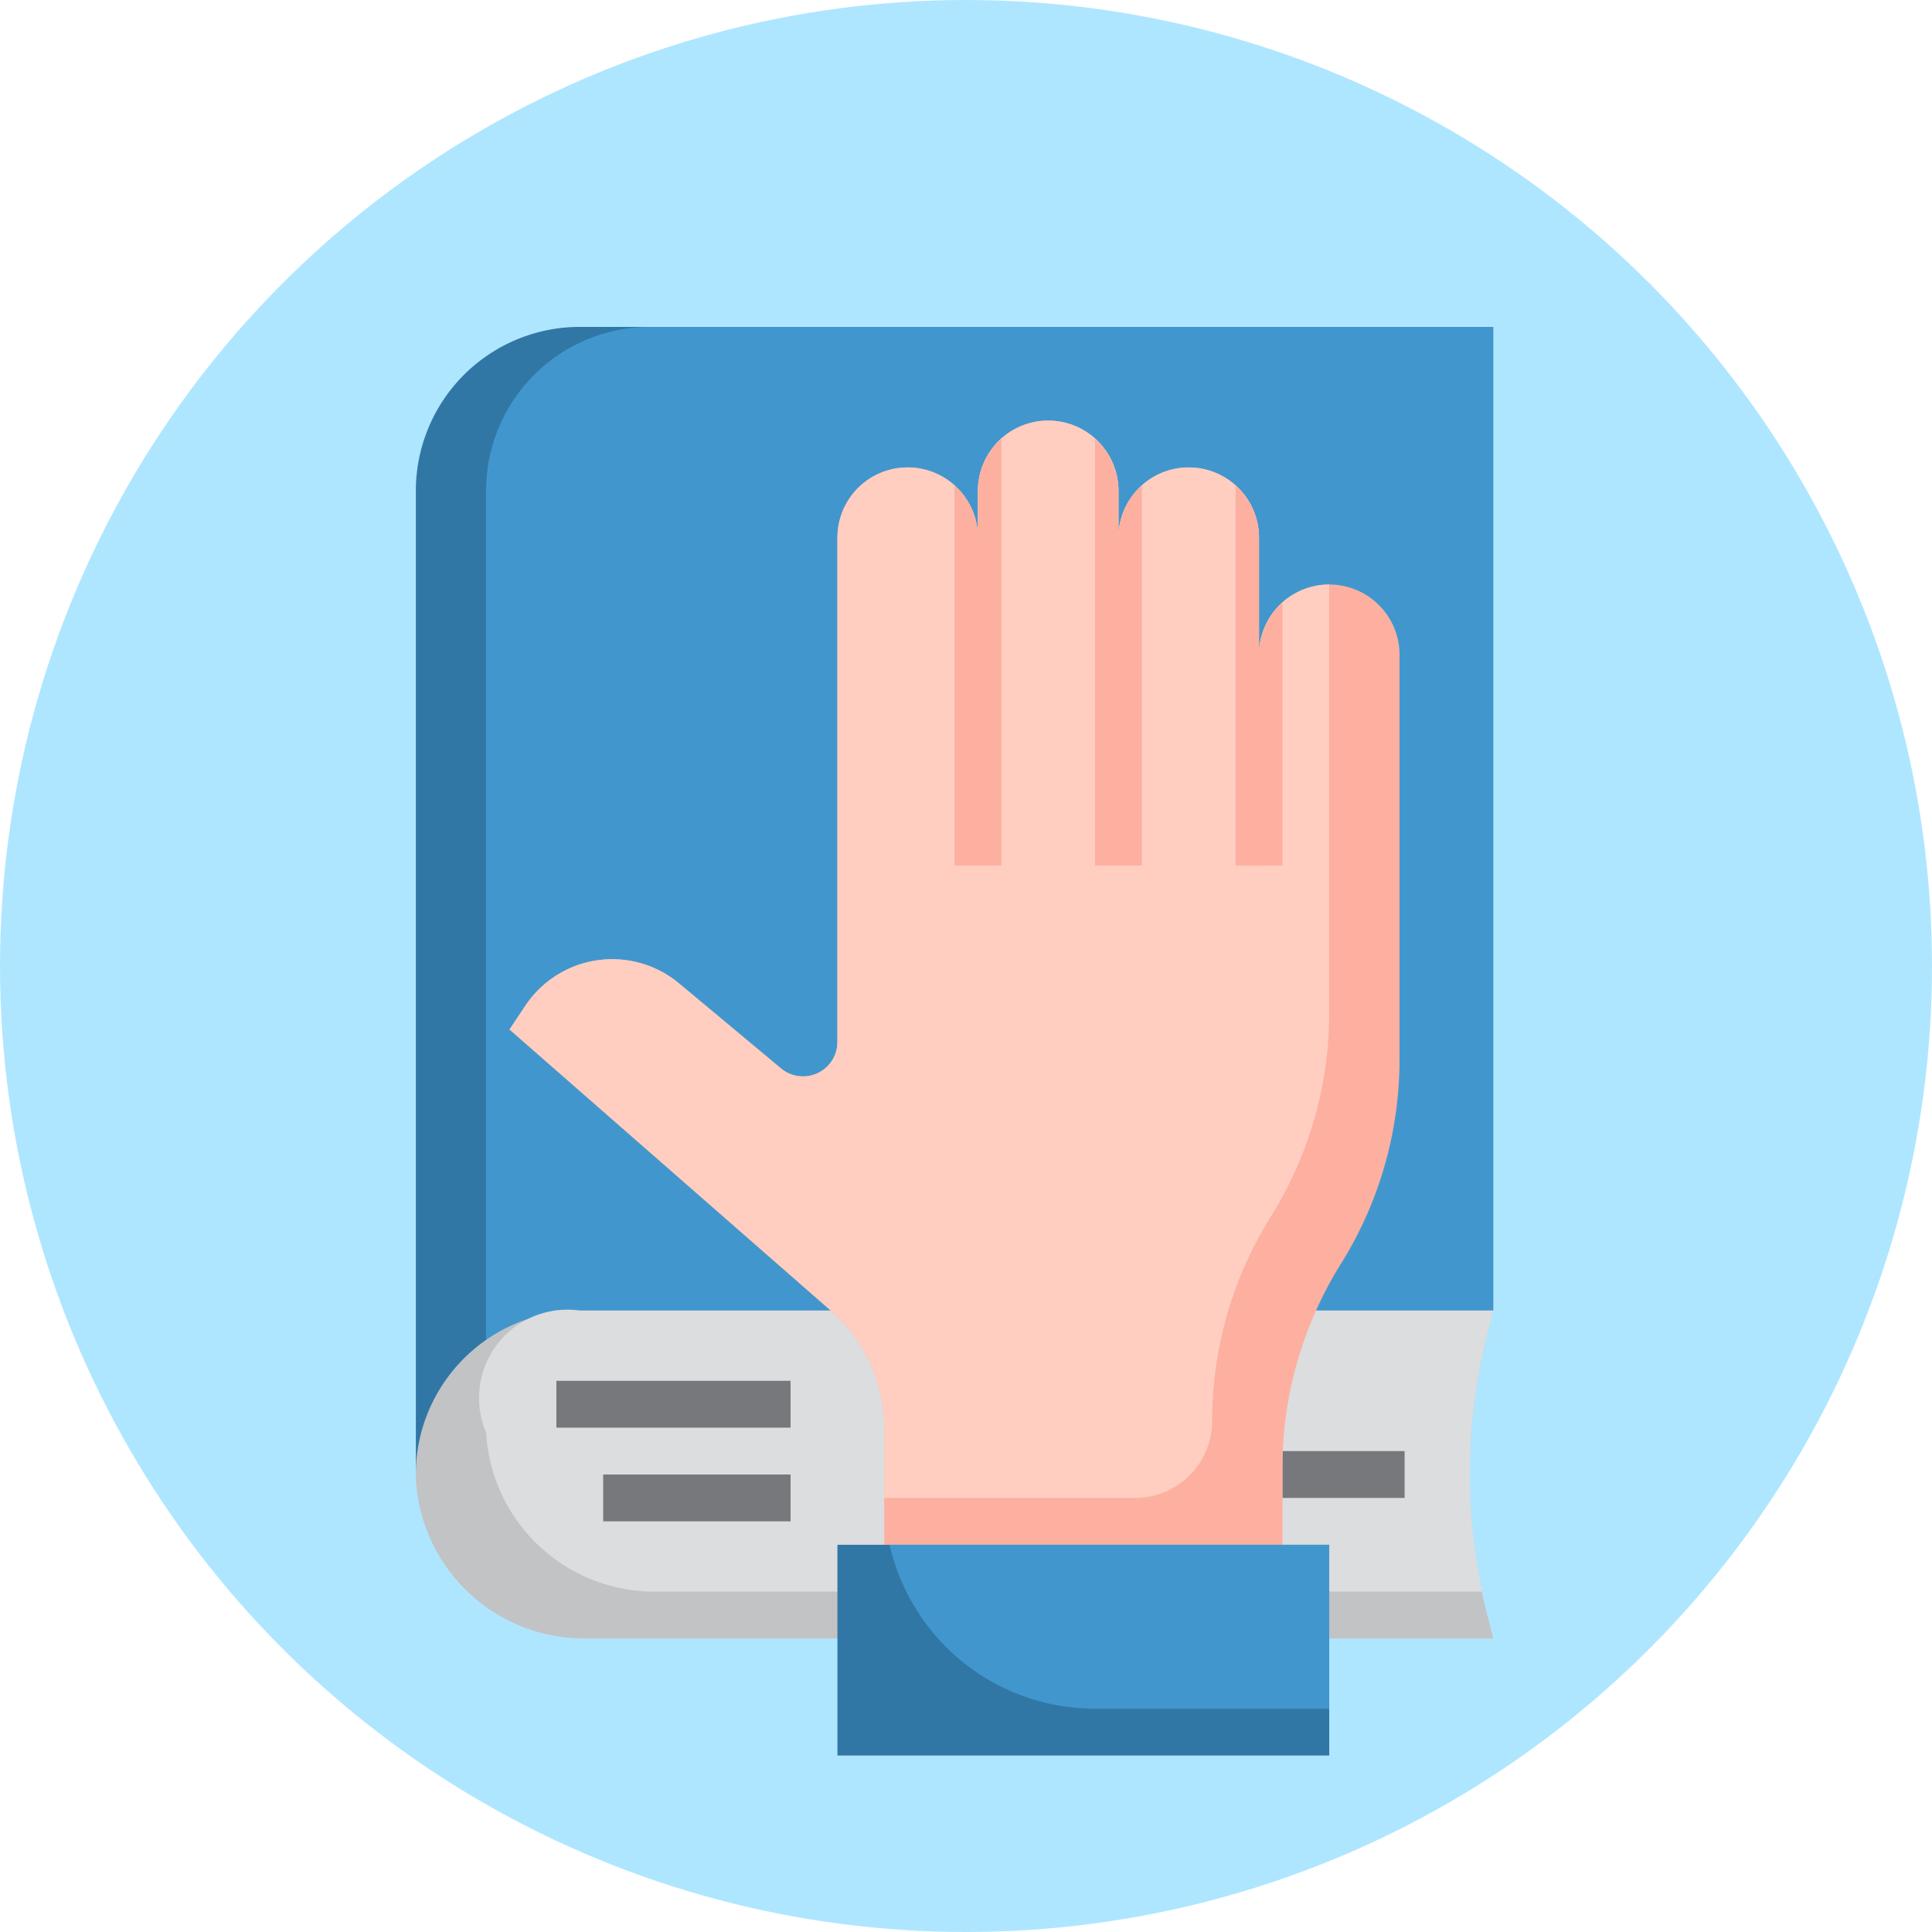
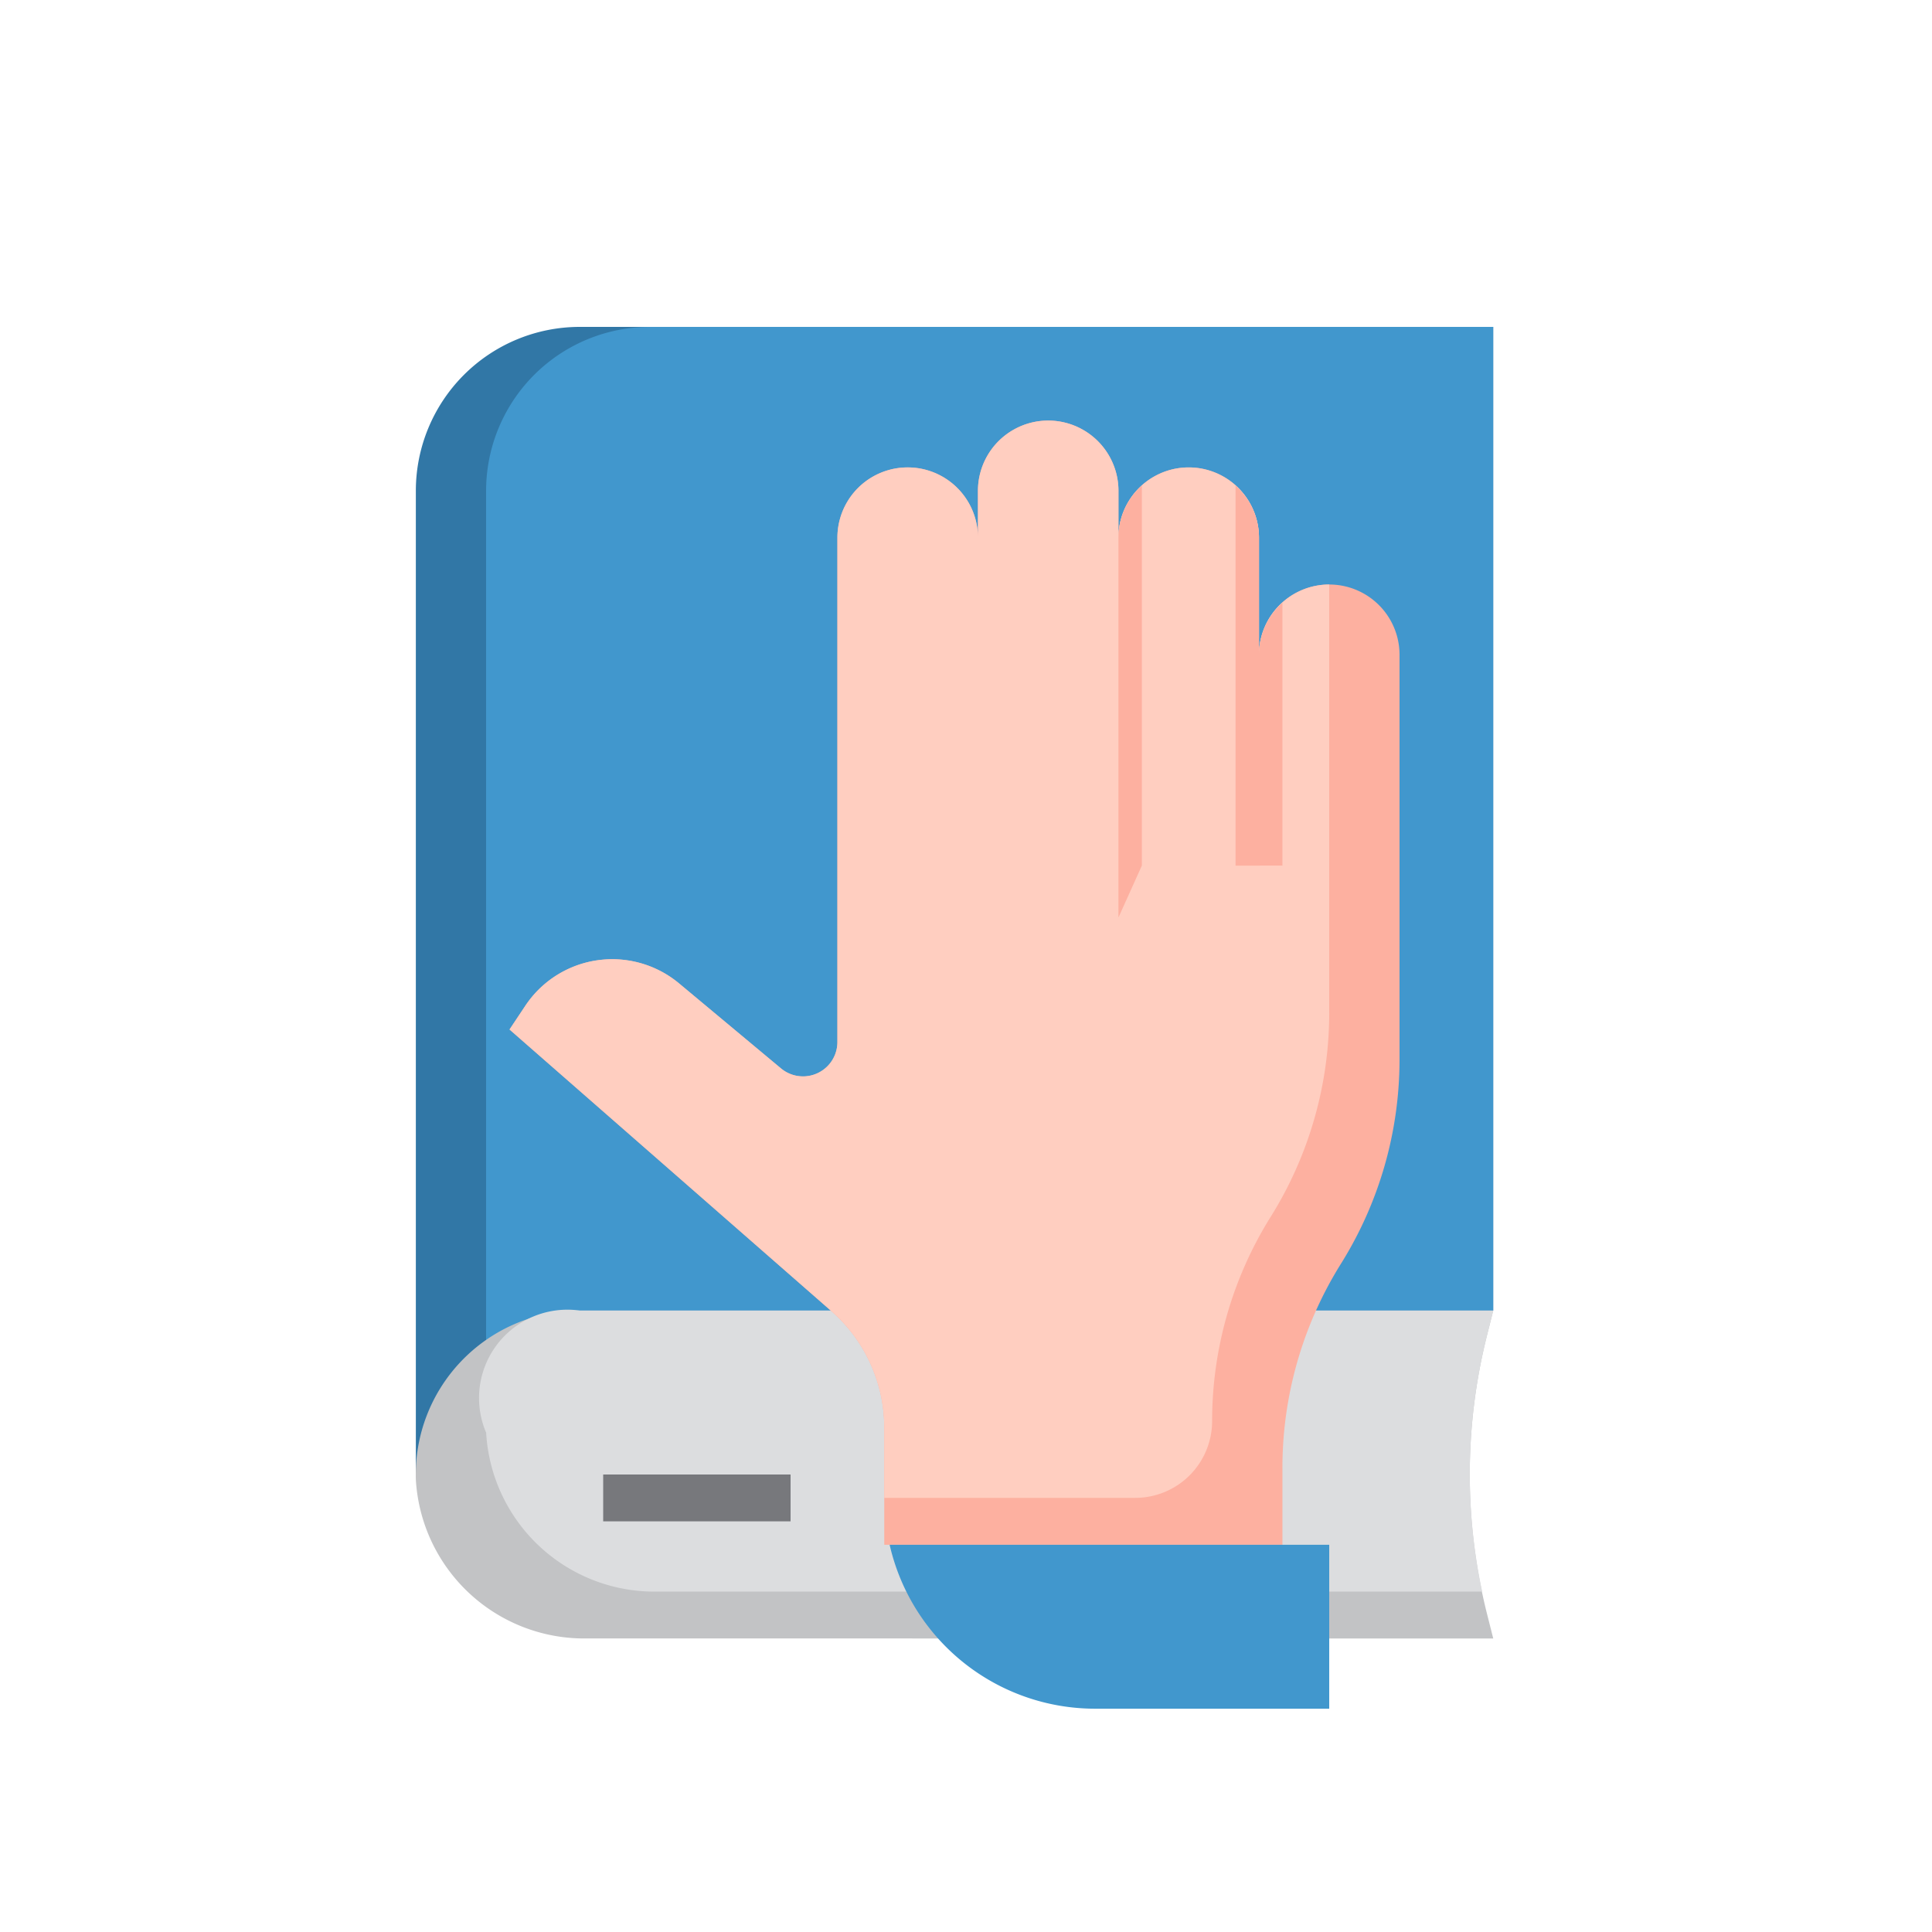
<svg xmlns="http://www.w3.org/2000/svg" width="150" height="150" viewBox="0 0 150 150">
  <defs>
    <style>.a{fill:#afe6ff;}.b{fill:#3177a6;}.c{fill:#4197cd;}.d{fill:#c2c3c5;}.e{fill:#dcdddf;}.f{fill:#77787c;}.g{fill:#fdb0a0;}.h{fill:#ffcec0;}</style>
  </defs>
  <g transform="translate(-1486.999 -6305)">
    <g transform="translate(480.166 5551.549)">
-       <circle class="a" cx="75" cy="75" r="75" transform="translate(1006.833 753.451)" />
      <g transform="translate(1039.113 778.831)">
        <path class="b" d="M1049.809,876.335V799.963a12.729,12.729,0,0,1,12.728-12.728h70.917v76.372Z" transform="translate(-1049.803 -787.235)" />
        <path class="c" d="M1057.07,799.963V875.5l78.19-11.9V787.235H1069.8A12.729,12.729,0,0,0,1057.07,799.963Z" transform="translate(-1051.609 -787.235)" />
        <path class="d" d="M1063.07,914.351a13.093,13.093,0,0,1-13.263-12.338,12.729,12.729,0,0,1,12.332-13.113c.132,0,.264-.006.4-.006h70.917l-.5,1.982a44.324,44.324,0,0,0,0,21.5l.5,1.978Z" transform="translate(-1049.801 -812.522)" />
        <path class="e" d="M1134.762,890.876l.5-1.982h-70.917a6.858,6.858,0,0,0-7.274,9.483,13.092,13.092,0,0,0,13.263,12.337h64.07a43.928,43.928,0,0,1,.364-19.838Z" transform="translate(-1051.607 -812.522)" />
-         <path class="f" d="M1064.332,896.155h18.183v3.637h-18.183Z" transform="translate(-1053.415 -814.329)" />
-         <path class="f" d="M1139.366,903.417h9.488v3.636h-9.488Z" transform="translate(-1072.08 -816.135)" />
        <path class="g" d="M1088.585,884.2v-9.092a12.026,12.026,0,0,0-4.106-9.048l-24.988-21.864,1.229-1.846a8.108,8.108,0,0,1,11.936-1.731l7.914,6.6a2.67,2.67,0,0,0,4.378-2.052V806.009a5.455,5.455,0,0,1,10.911,0v-3.637a5.455,5.455,0,1,1,10.91,0v3.637a5.455,5.455,0,0,1,10.91,0V815.1a5.455,5.455,0,1,1,10.911,0v31.426a29.91,29.91,0,0,1-4.546,15.851,29.9,29.9,0,0,0-4.546,15.851V884.2" transform="translate(-1052.211 -789.643)" />
        <path class="h" d="M1117.678,815.1v-9.092a5.455,5.455,0,0,0-10.91,0v-3.637a5.455,5.455,0,1,0-10.91,0v3.637a5.455,5.455,0,0,0-10.911,0v39.153a2.669,2.669,0,0,1-4.378,2.052l-7.914-6.6a8.109,8.109,0,0,0-11.42,1.039,8.264,8.264,0,0,0-.516.692l-1.229,1.846,24.988,21.864a12.026,12.026,0,0,1,4.106,9.048v5.455h19.487a5.969,5.969,0,0,0,5.969-5.969h0a29.909,29.909,0,0,1,4.546-15.851,29.9,29.9,0,0,0,4.546-15.851V809.645a5.455,5.455,0,0,0-5.455,5.455Z" transform="translate(-1052.211 -789.643)" />
-         <path class="b" d="M1093.377,929.463V913.1h38.185v16.365" transform="translate(-1060.64 -818.543)" />
        <path class="c" d="M1114.722,925.826h18.183V913.1h-34.129A16.364,16.364,0,0,0,1114.722,925.826Z" transform="translate(-1061.984 -818.543)" />
        <path class="f" d="M1069.17,905.837h14.549v3.637H1069.17Z" transform="translate(-1054.619 -816.737)" />
        <g transform="translate(41.828 8.69)">
-           <path class="g" d="M1109.116,831.935V798.8a5.413,5.413,0,0,0-1.818,4.038v3.637a5.415,5.415,0,0,0-1.819-4.039v29.5Z" transform="translate(-1105.479 -798.803)" />
-           <path class="g" d="M1123.639,831.935v-29.5a5.418,5.418,0,0,0-1.819,4.039v-3.637A5.412,5.412,0,0,0,1120,798.8v33.132Z" transform="translate(-1109.092 -798.803)" />
+           <path class="g" d="M1123.639,831.935v-29.5a5.418,5.418,0,0,0-1.819,4.039v-3.637v33.132Z" transform="translate(-1109.092 -798.803)" />
          <path class="g" d="M1138.162,833.139v-20.4a5.413,5.413,0,0,0-1.819,4.039v-9.092a5.417,5.417,0,0,0-1.818-4.039v29.5Z" transform="translate(-1112.704 -800.007)" />
        </g>
      </g>
    </g>
  </g>
</svg>